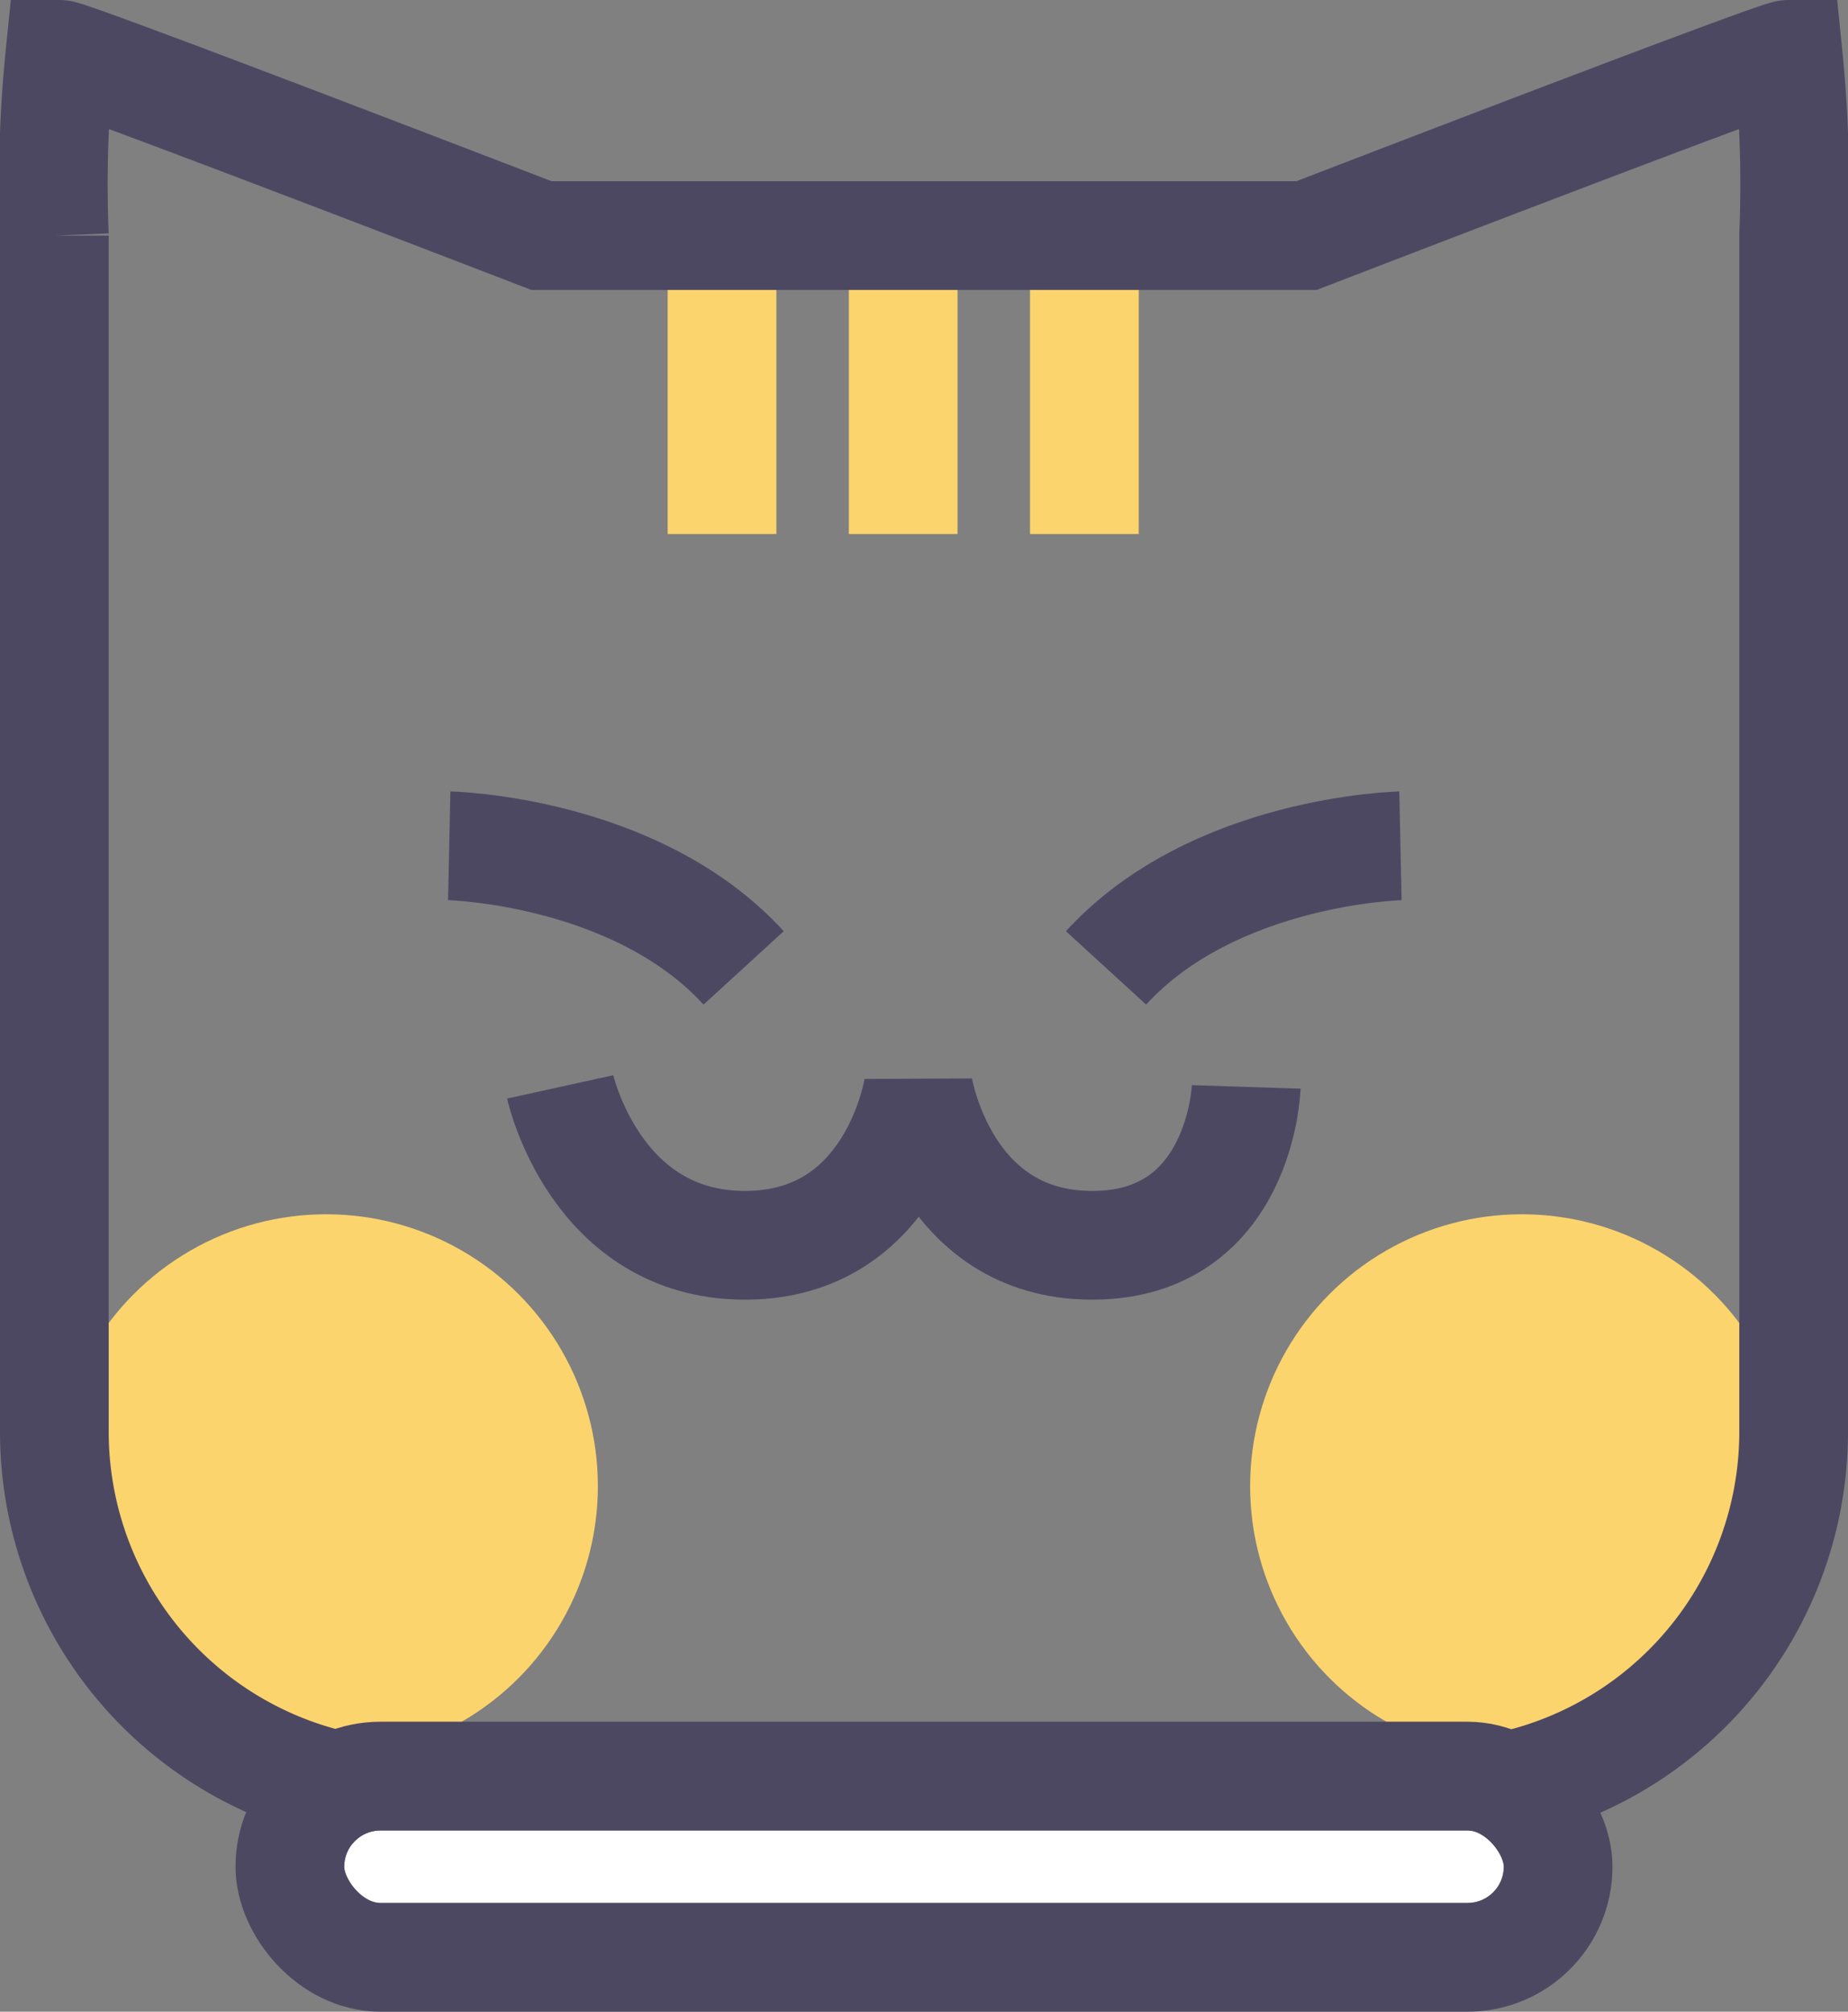
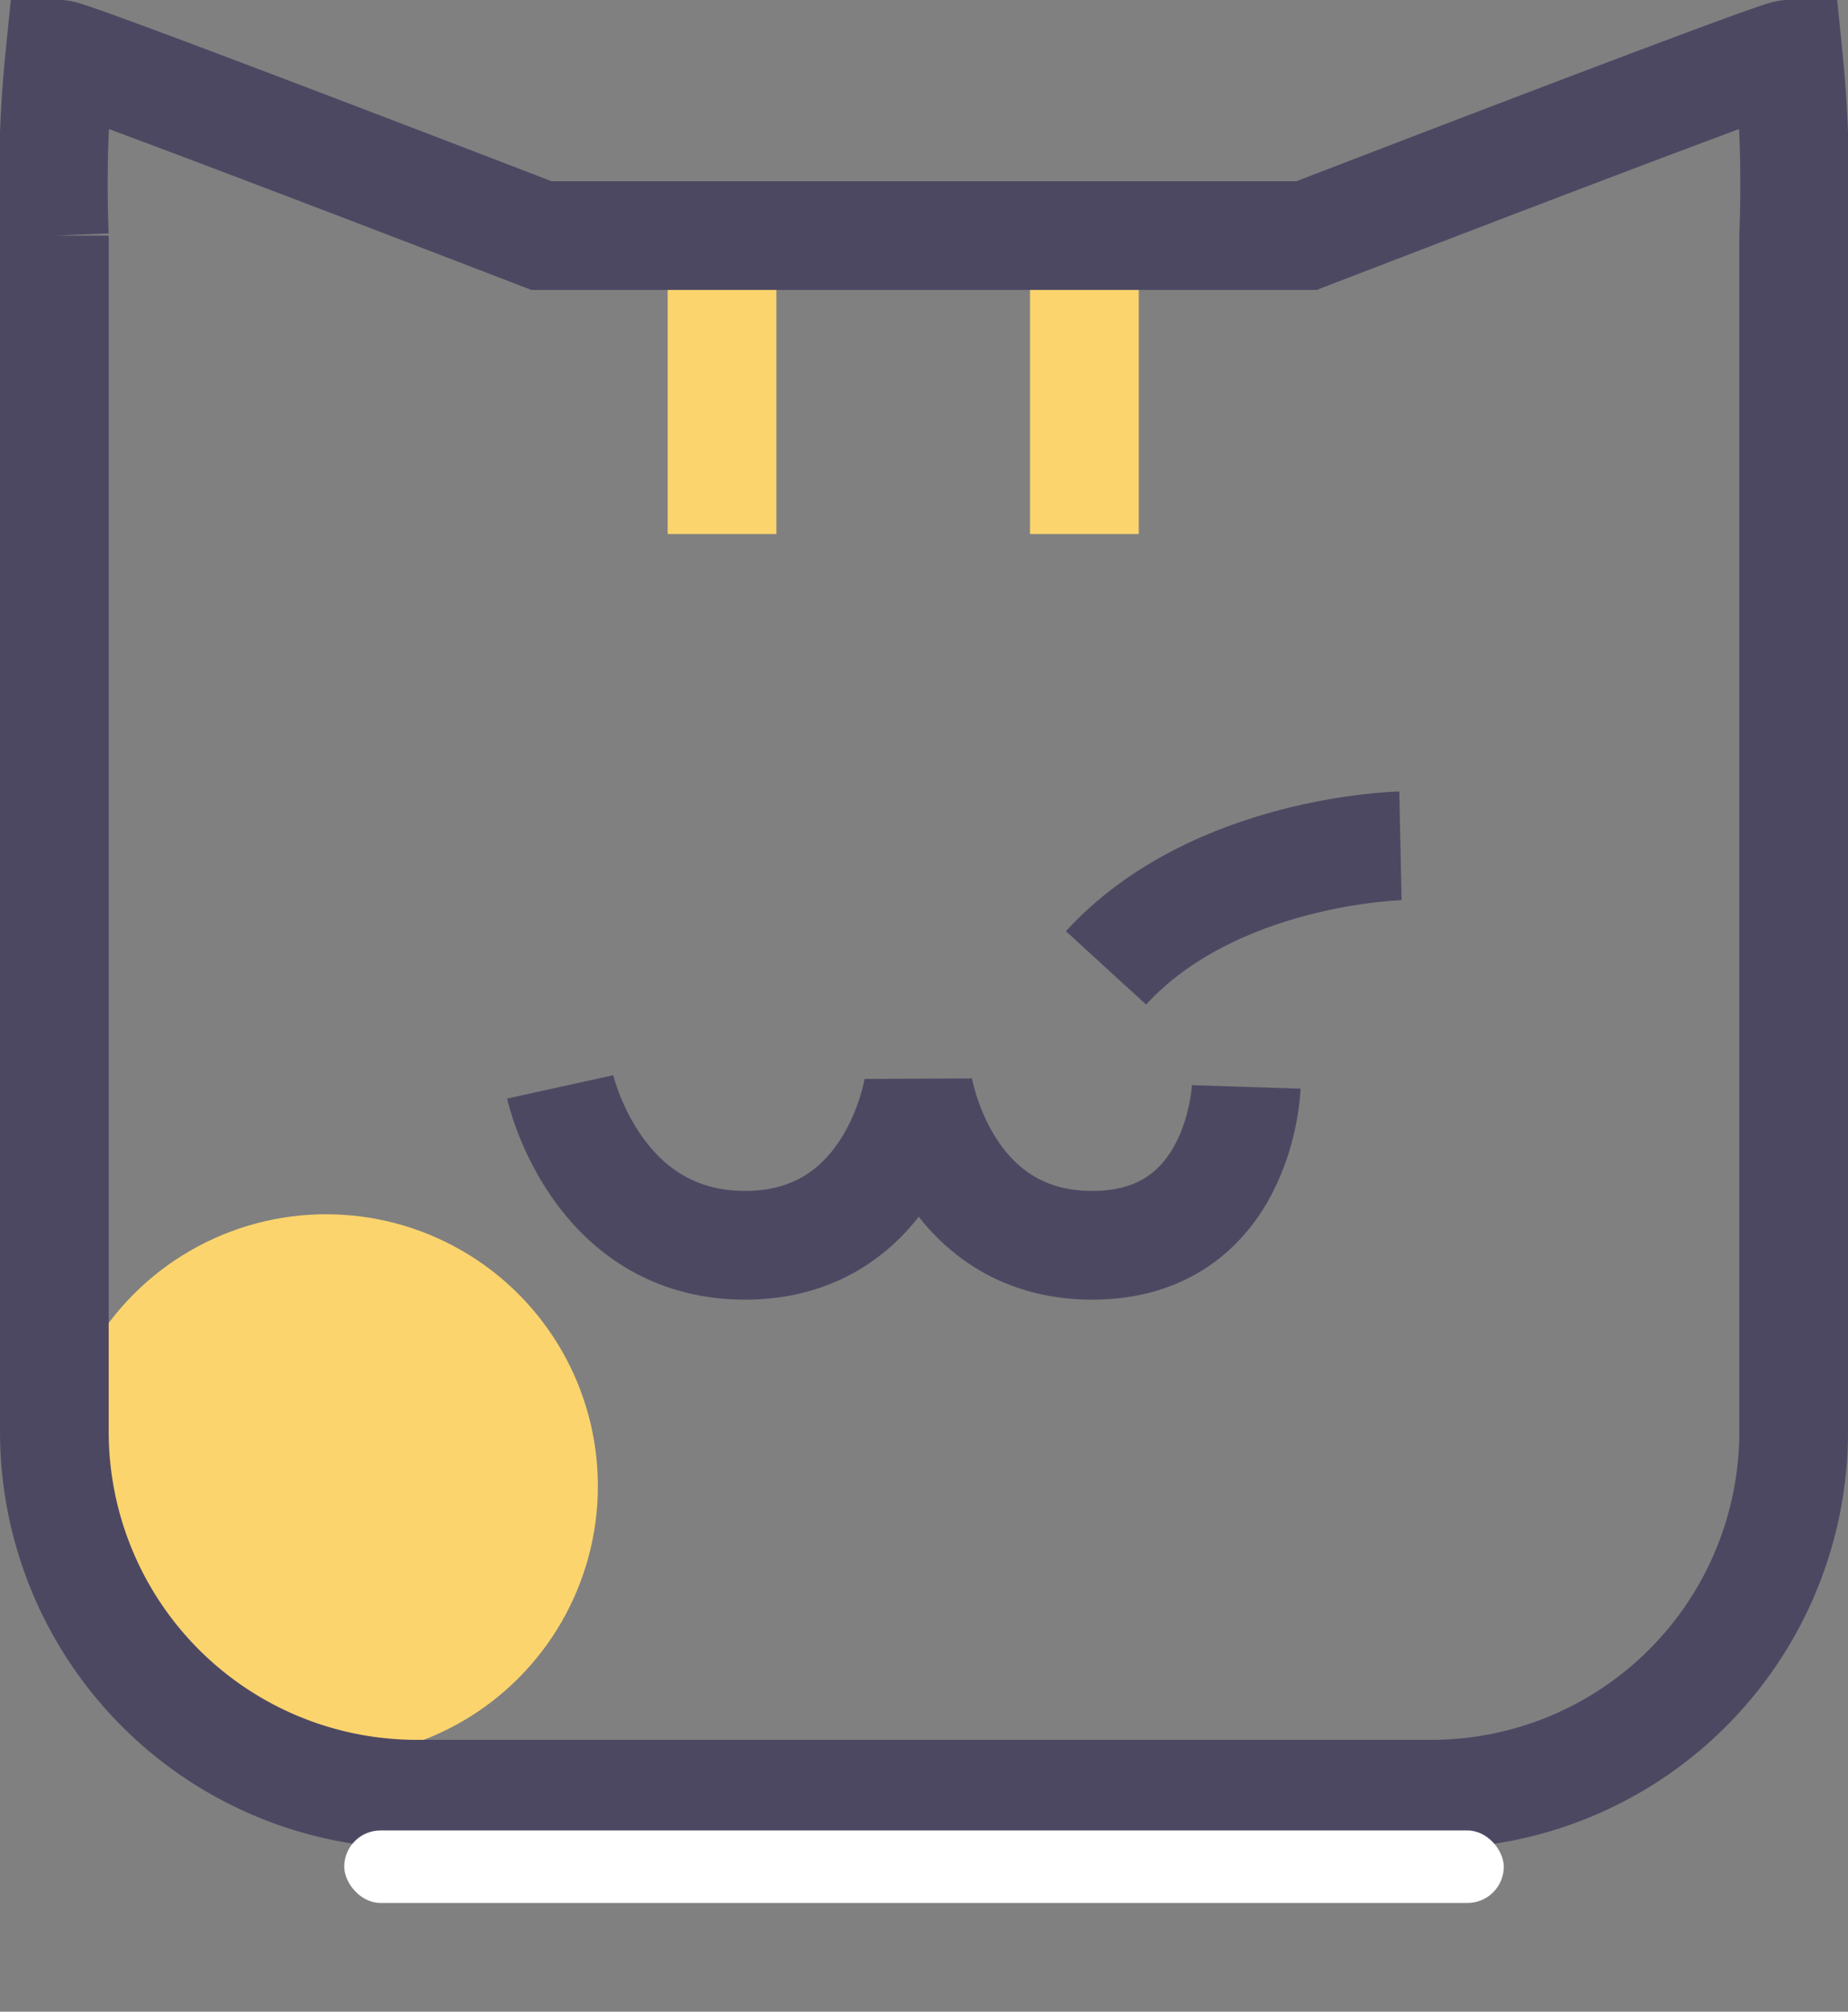
<svg xmlns="http://www.w3.org/2000/svg" viewBox="0 0 51 55.5">
  <rect x="0" y="0" width="51" height="55.5" fill="#808080" stroke="none" />
  <defs>
    <style>.a{fill:#fbd46e;}.b,.c,.f{fill:none;}.b{stroke:#fbd46e;}.b,.c,.d{stroke-width:3px;}.c,.d{stroke:#4d4862;}.d{fill:#fff;}.e{stroke:none;}</style>
  </defs>
  <g transform="translate(-463.5 -333.5)">
    <circle class="a" cx="7.5" cy="7.5" r="7.5" transform="translate(465 367)" />
-     <circle class="a" cx="7.5" cy="7.5" r="7.5" transform="translate(498 367)" />
-     <path class="b" d="M488.426,1239.8v8.434" transform="translate(0 -900)" />
    <path class="b" d="M488.426,1239.8v8.434" transform="translate(-5 -900)" />
    <path class="b" d="M488.426,1239.8v8.434" transform="translate(5 -900)" />
    <path class="c" d="M12-852A10,10,0,0,1,2-862v-33H2a35.475,35.475,0,0,1,.154-5c.277,0,9.539,3.556,13.291,5h21.11c3.752-1.445,13.014-5,13.291-5A35.476,35.476,0,0,1,50-895h0v33a10,10,0,0,1-10,10Z" transform="translate(463 1235)" />
    <g class="d" transform="translate(473 384)">
      <rect class="e" width="32" height="2" rx="1" />
-       <rect class="f" x="-1.5" y="-1.5" width="35" height="5" rx="2.5" />
    </g>
-     <path class="c" d="M477.617,1256.835h0s5.145.109,8.126,3.368" transform="translate(-1.72 -900)" />
    <path class="c" d="M485.743,1256.835h0s-5.145.109-8.126,3.368" transform="translate(16.406 -900)" />
    <path class="c" d="M479.96,1265.486s.962,4.37,5.1,4.37,4.783-4.37,4.783-4.37.691,4.37,4.8,4.37,4.25-4.37,4.25-4.37" transform="translate(-1 -902)" />
  </g>
</svg>